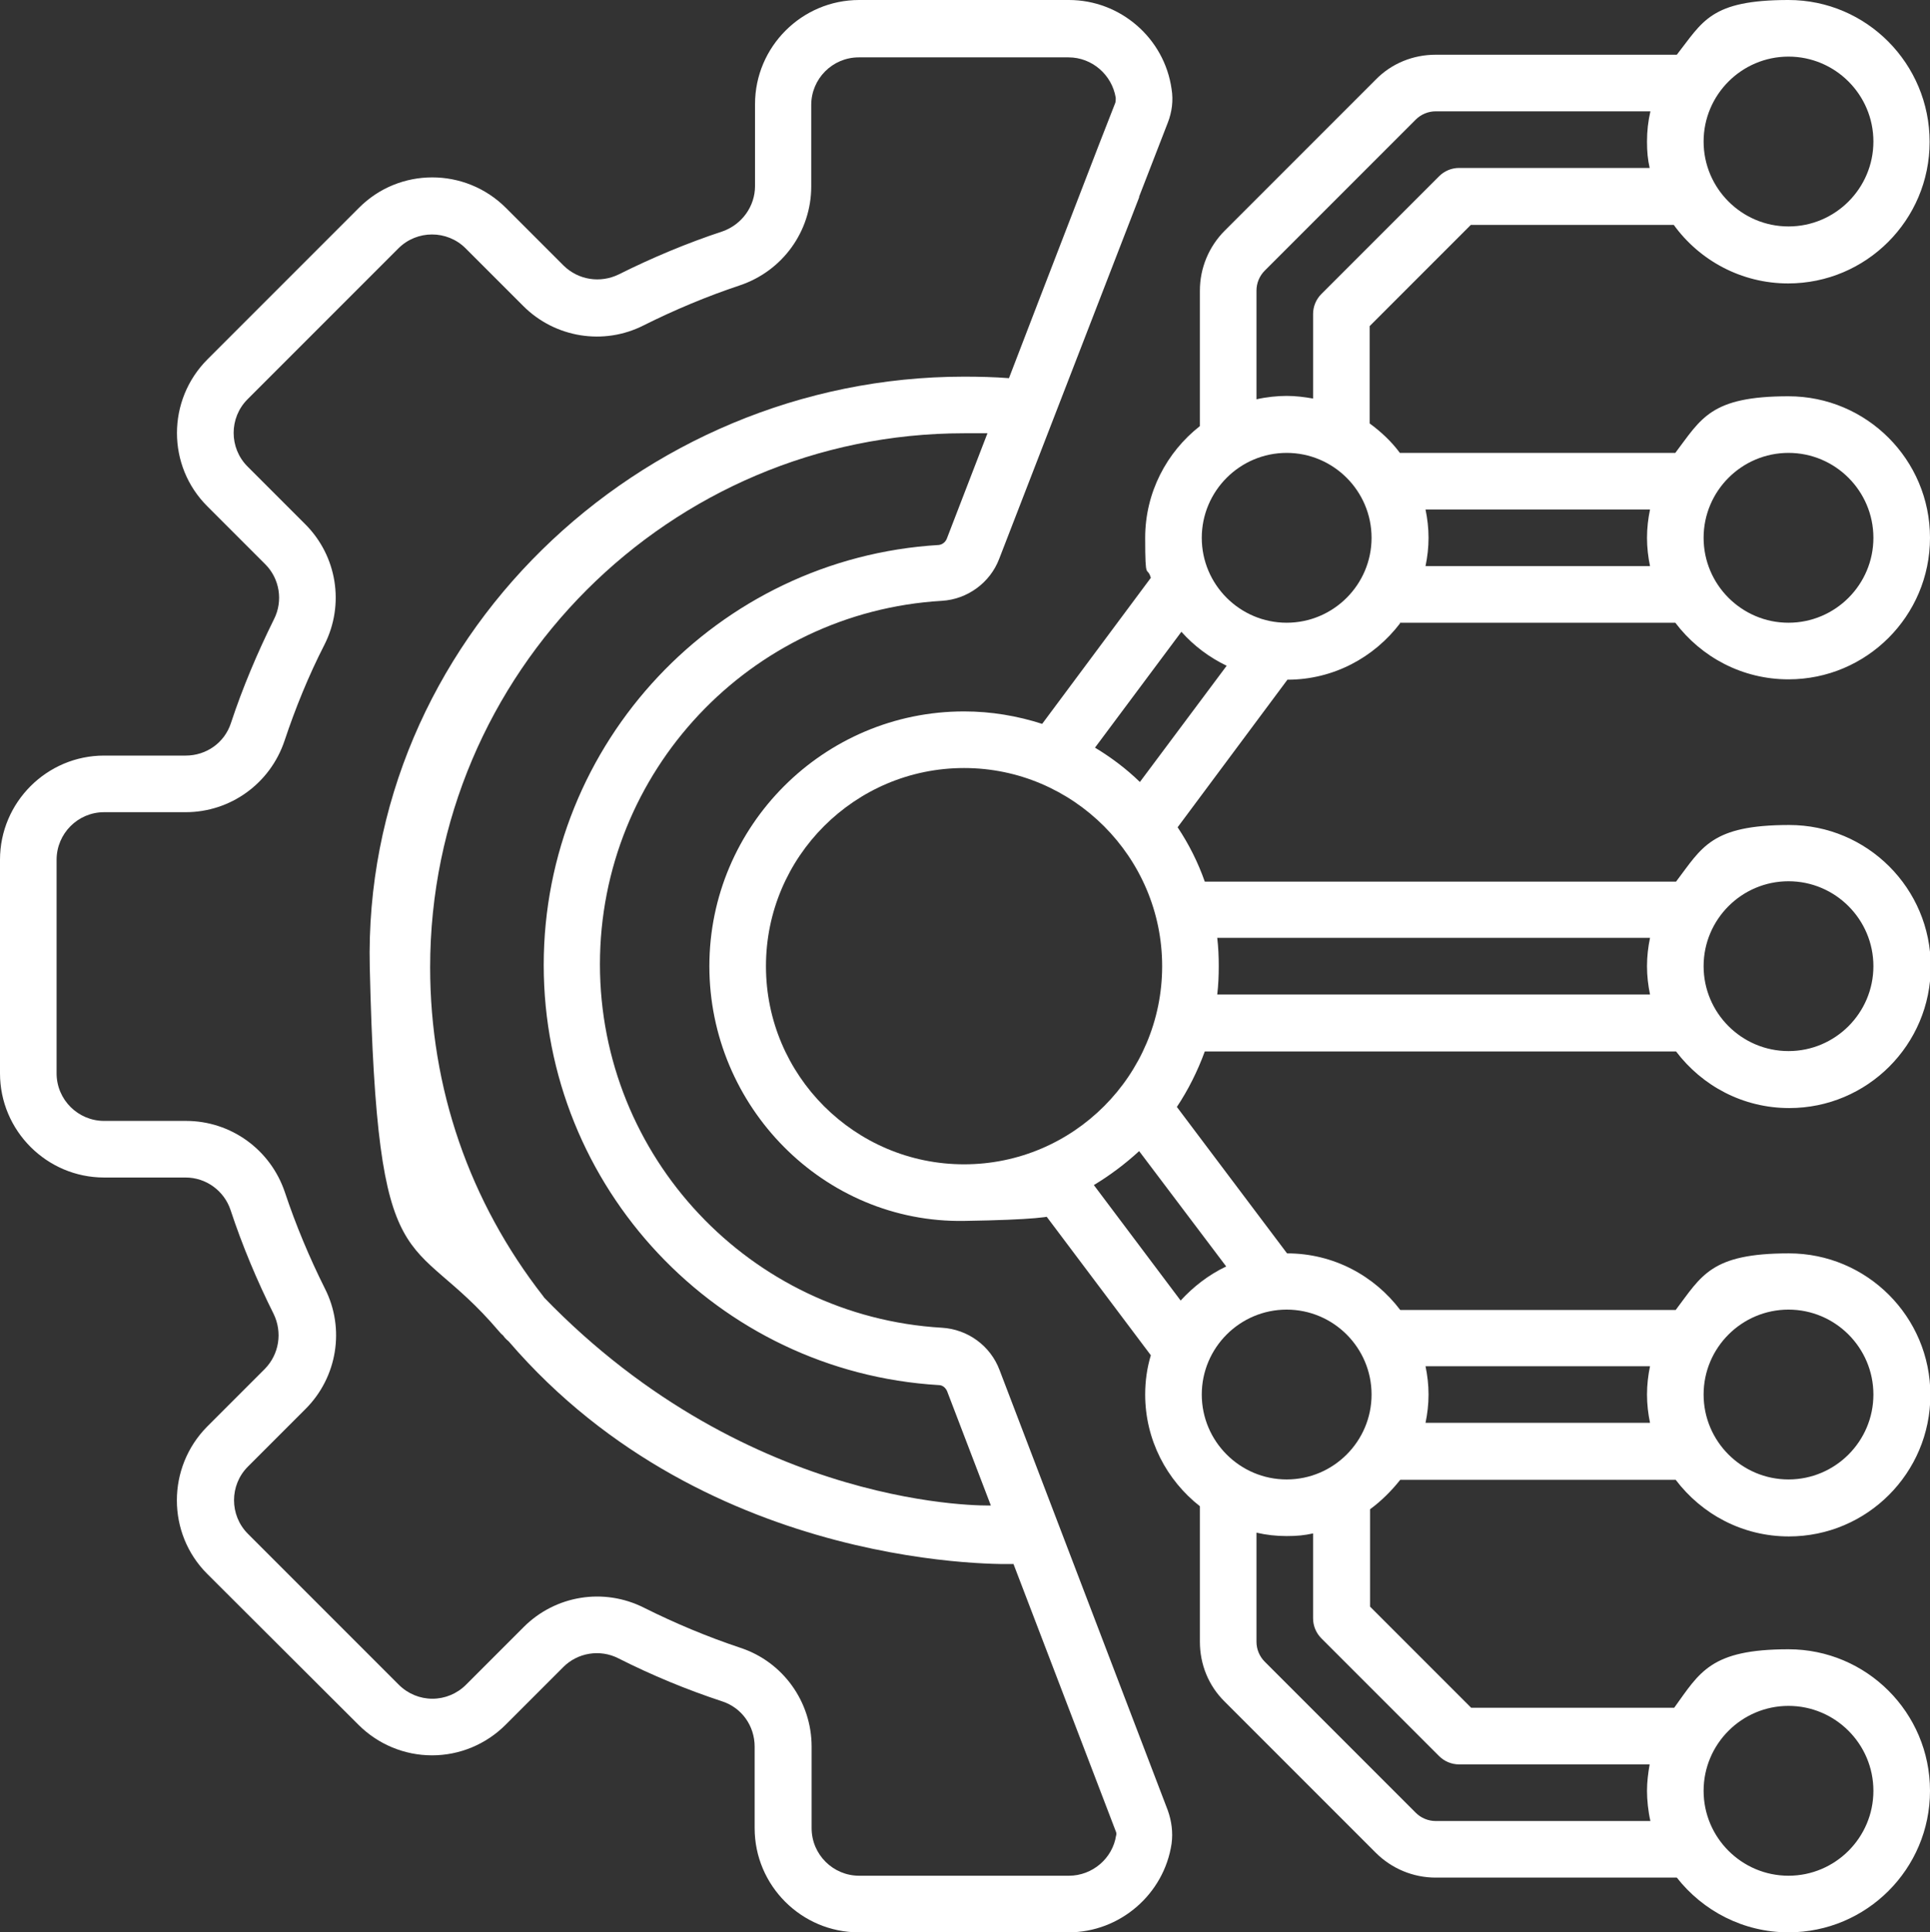
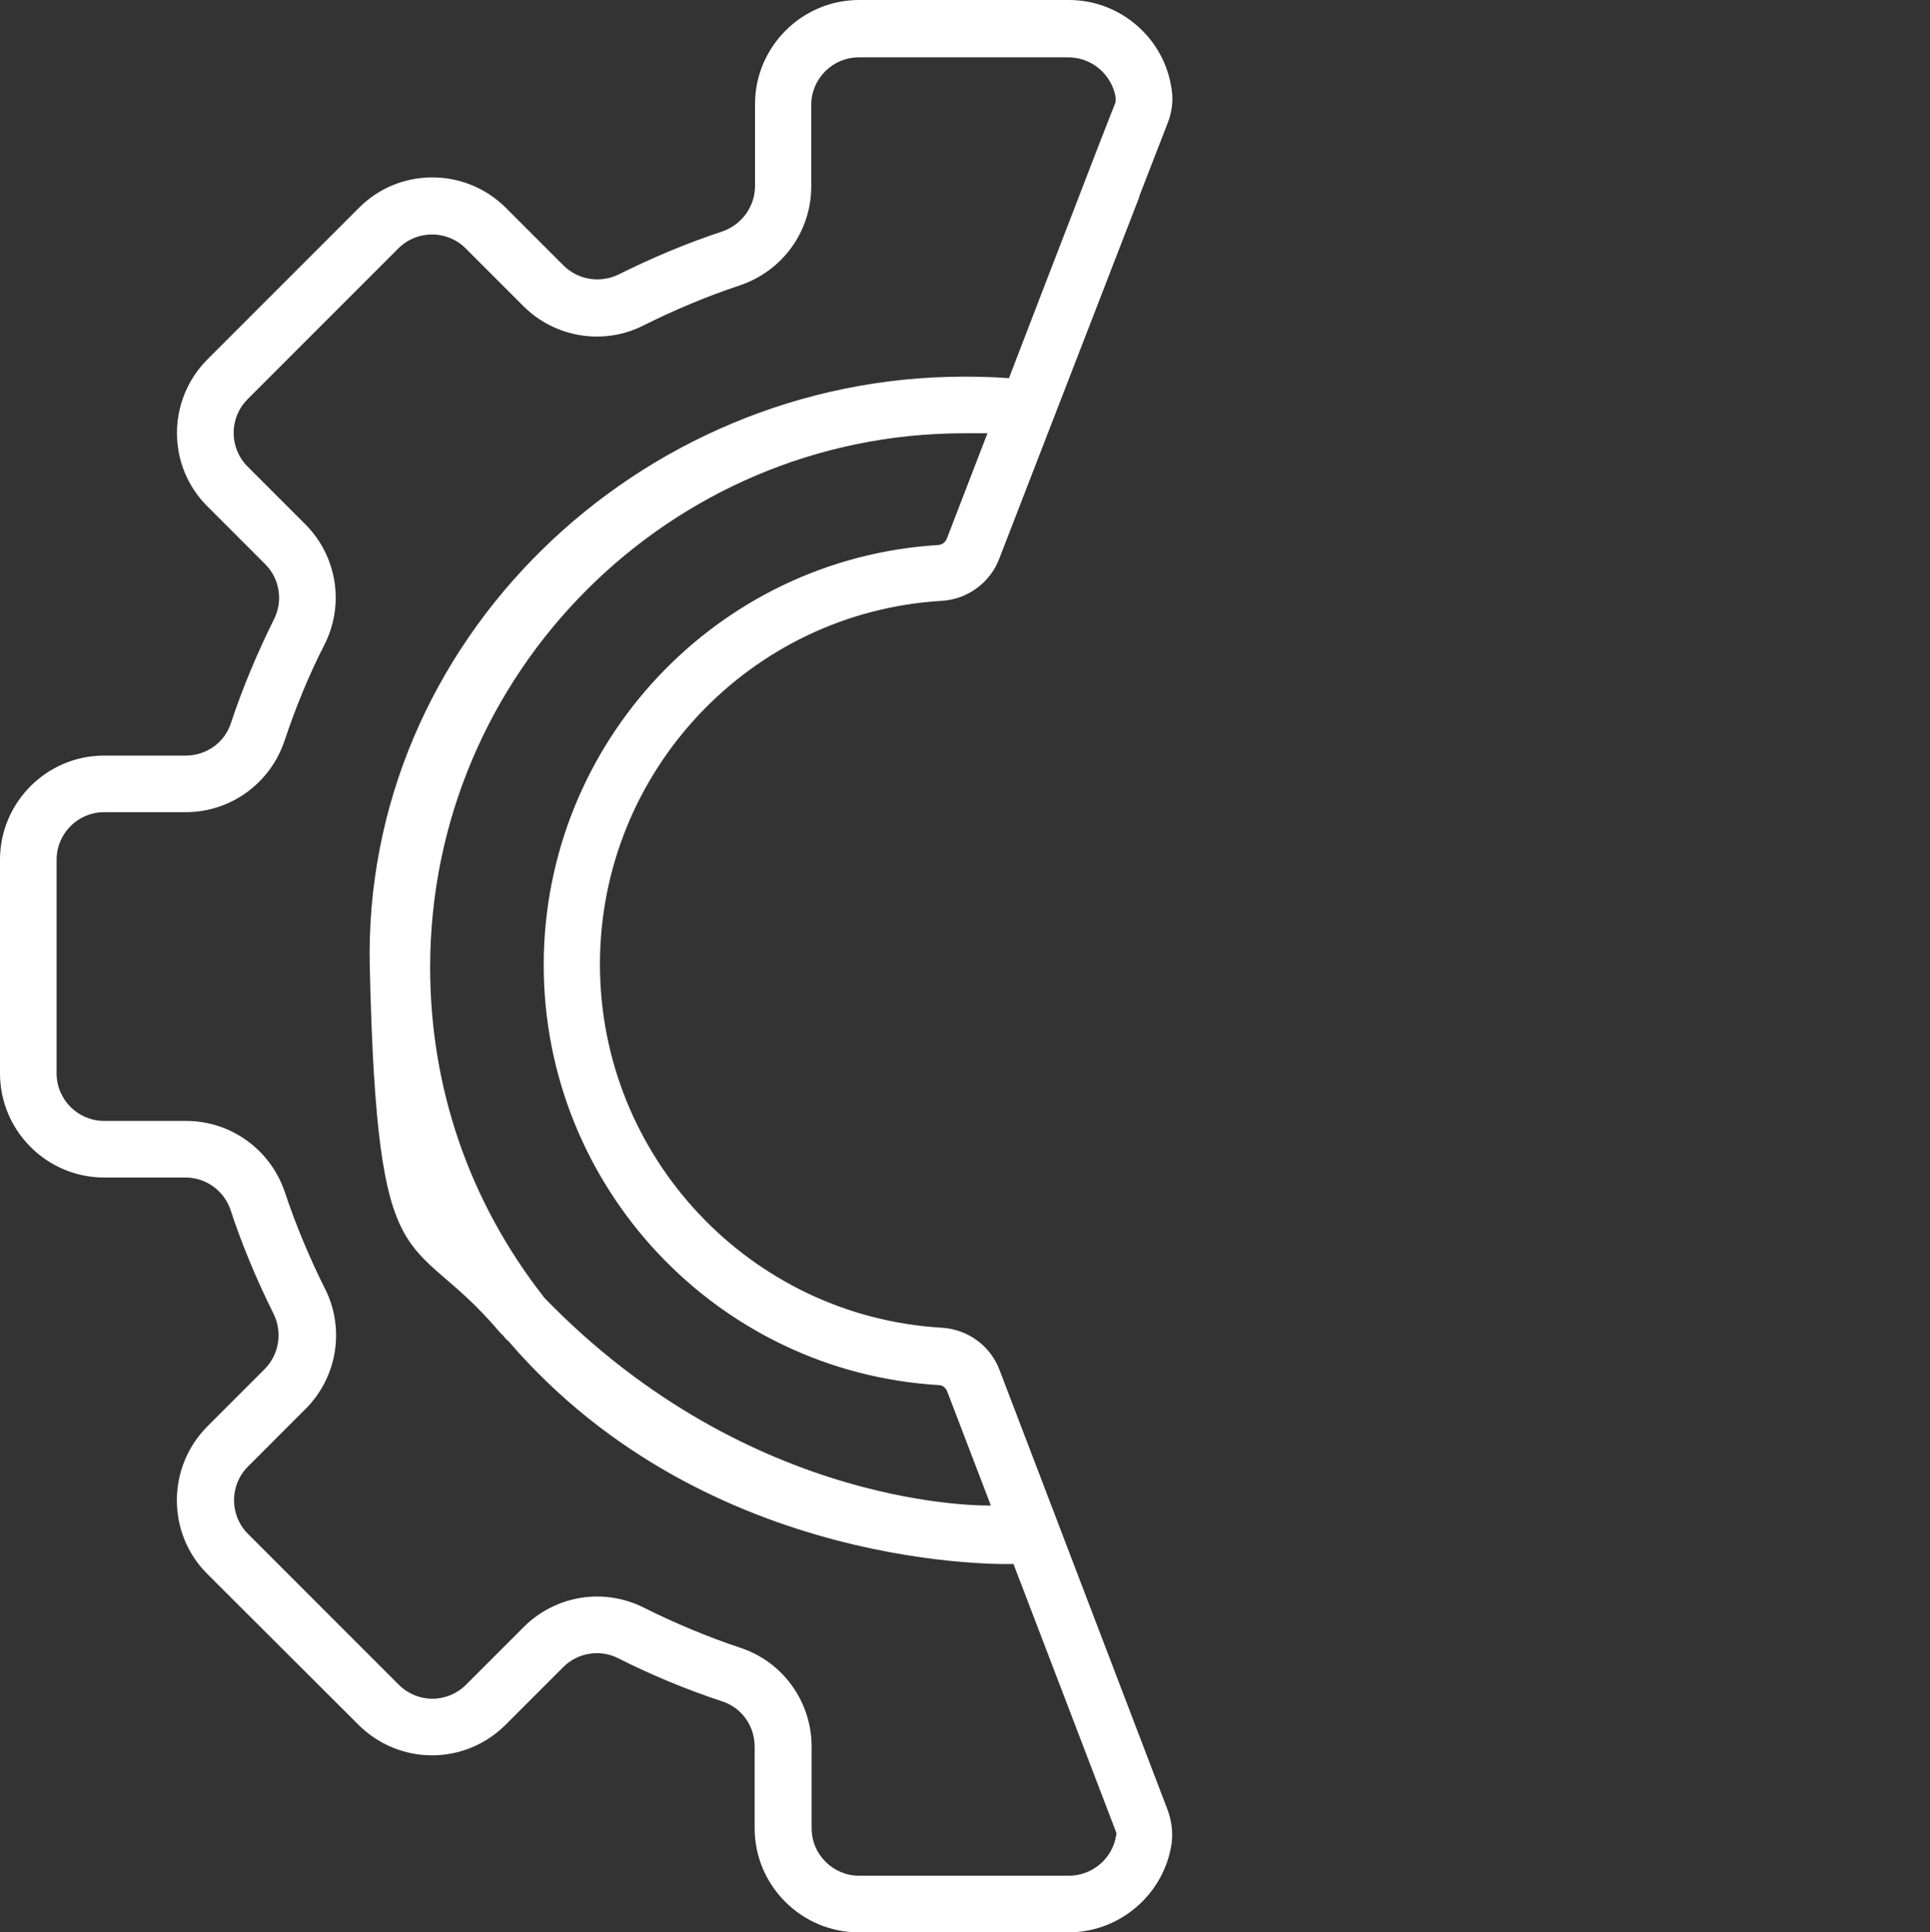
<svg xmlns="http://www.w3.org/2000/svg" id="Layer_1" data-name="Layer 1" version="1.1" viewBox="0 0 511.5 512">
  <rect x="0" y="0" width="511.5" height="512" fill="#333333" stroke="none" />
  <defs>
    <style> .cls-1 { fill: #fff; stroke-width: 0px; } </style>
  </defs>
-   <path class="cls-1" d="M371,165h73c6.9,9.1,17.7,15,30,15,20.7,0,37.5-16.8,37.5-37.5s-16.8-37.5-37.5-37.5-23.1,5.9-30,15h-73c-2.2-3-5-5.6-8-7.8v-25.8l26.8-26.8h53.8c6.8,9.4,17.9,15.5,30.3,15.5,20.7,0,37.5-16.8,37.5-37.5S494.7,0,474,0s-22.7,5.7-29.6,14.5h-63.9c-6,0-11.7,2.3-15.9,6.6l-40,40c-4.2,4.2-6.6,9.9-6.6,15.9v35.9c-8.8,6.9-14.5,17.6-14.5,29.6s.5,7.2,1.5,10.6l-28.8,38.7c-6.5-2.1-13.5-3.3-20.7-3.3-37.2,0-67.5,30.3-67.5,67.5s30.3,68.1,67.5,67.5,20.4-3.1,20.4-3.1l29.1,38.7c-1,3.3-1.5,6.8-1.5,10.4,0,12,5.7,22.7,14.5,29.6v35.9c0,6,2.3,11.7,6.6,15.9l40,40c4.2,4.2,9.9,6.6,15.9,6.6h63.9c6.9,8.8,17.6,14.5,29.6,14.5,20.7,0,37.5-16.8,37.5-37.5s-16.8-37.5-37.5-37.5-23.5,6.1-30.3,15.5h-53.8l-26.8-26.8v-25.8c3-2.2,5.7-4.9,8-7.8h73c6.9,9.1,17.7,15,30,15,20.7,0,37.5-16.8,37.5-37.5s-16.8-37.5-37.5-37.5-23.1,5.9-30,15h-73c-6.9-9.1-17.7-15-30-15h0l-29.2-38.8c3-4.5,5.5-9.5,7.4-14.7h124.9c6.9,9.1,17.7,15,30,15,20.7,0,37.5-16.8,37.5-37.5s-16.8-37.5-37.5-37.5-23.1,5.9-30,15h-124.9c-1.8-5.1-4.2-9.9-7.2-14.4l29.1-39.1c12.2,0,23-5.9,29.9-15h-.1ZM474,120c12.4,0,22.5,10.1,22.5,22.5s-10.1,22.5-22.5,22.5-22.5-10.1-22.5-22.5,10.1-22.5,22.5-22.5ZM377.8,135h59.5c-.5,2.4-.8,4.9-.8,7.5s.3,5.1.8,7.5h-59.5c.5-2.4.8-4.9.8-7.5s-.3-5.1-.8-7.5ZM474,15c12.4,0,22.5,10.1,22.5,22.5s-10.1,22.5-22.5,22.5-22.5-10.1-22.5-22.5,10.1-22.5,22.5-22.5ZM474,452c12.4,0,22.5,10.1,22.5,22.5s-10.1,22.5-22.5,22.5-22.5-10.1-22.5-22.5,10.1-22.5,22.5-22.5ZM474,347c12.4,0,22.5,10.1,22.5,22.5s-10.1,22.5-22.5,22.5-22.5-10.1-22.5-22.5,10.1-22.5,22.5-22.5ZM377.8,362h59.5c-.5,2.4-.8,4.9-.8,7.5s.3,5.1.8,7.5h-59.5c.5-2.4.8-4.9.8-7.5s-.3-5.1-.8-7.5ZM474,233.5c12.4,0,22.5,10.1,22.5,22.5s-10.1,22.5-22.5,22.5-22.5-10.1-22.5-22.5,10.1-22.5,22.5-22.5ZM322.6,248.5h114.7c-.5,2.4-.8,4.9-.8,7.5s.3,5.1.8,7.5h-114.7c.3-2.5.4-5,.4-7.5s-.1-5-.4-7.5h0ZM333,77c0-2,.8-3.9,2.2-5.3l40-40c1.4-1.4,3.3-2.2,5.3-2.2h56.9c-.6,2.6-.9,5.2-.9,8s.2,4.7.7,7h-50.5c-2,0-3.9.8-5.3,2.2l-31.2,31.2c-1.4,1.4-2.2,3.3-2.2,5.3v22.4c-2.3-.4-4.6-.7-7-.7s-5.4.3-8,.9v-28.9h0ZM255.5,308.5c-28.9,0-52.5-23.5-52.5-52.5s23.6-52.5,52.5-52.5,52.5,23.6,52.5,52.5-23.5,52.5-52.5,52.5ZM381.4,465.3c1.4,1.4,3.3,2.2,5.3,2.2h50.5c-.4,2.3-.7,4.6-.7,7s.3,5.4.9,8h-56.9c-2,0-3.9-.8-5.3-2.2l-40-40c-1.4-1.4-2.2-3.3-2.2-5.3v-28.9c2.6.6,5.2.9,8,.9s4.7-.2,7-.7v22.5c0,2,.8,3.9,2.2,5.3l31.2,31.2ZM341,347c12.4,0,22.5,10.1,22.5,22.5s-10.1,22.5-22.5,22.5-22.5-10.1-22.5-22.5,10.1-22.5,22.5-22.5ZM324.9,335.6c-4.6,2.2-8.6,5.3-12,9l-23-30.6c4.3-2.6,8.3-5.6,12-9l23.1,30.6h-.1ZM302.1,207.2c-3.6-3.5-7.6-6.5-11.9-9.1l22.9-30.7c3.3,3.7,7.4,6.8,12,9l-23,30.8ZM318.5,142.5c0-12.4,10.1-22.5,22.5-22.5s22.5,10.1,22.5,22.5-10.1,22.5-22.5,22.5-22.5-10.1-22.5-22.5Z" />
  <path class="cls-1" d="M264.9,363c-2.4-6.4-8.4-10.8-15.3-11.2-50.8-3-90.6-45.3-90.6-96.3s39.8-93.3,90.6-96.3c6.8-.4,12.8-4.8,15.2-11.1l21.3-55h0l15.8-40.8v-.2l7.6-19.6c1.1-2.8,1.5-5.9,1-8.9C308.6,10.1,296.9,0,283.3,0h-55.6C212.5,0,200.1,12.4,200.1,27.6v21.7c0,5.4-3.5,10.2-8.6,12-9.4,3.1-18.7,7-27.5,11.4-4.9,2.4-10.7,1.5-14.6-2.3l-15.3-15.3c-10.8-10.8-28.3-10.8-39,0l-40.1,40.1c-10.8,10.8-10.8,28.3,0,39l15.3,15.3c3.8,3.8,4.8,9.7,2.3,14.6-4.4,8.9-8.3,18.1-11.4,27.5-1.7,5.2-6.5,8.6-12,8.6h-21.6C12.4,200.2,0,212.6,0,227.8v56.6C0,299.6,12.4,312,27.6,312h21.6c5.4,0,10.2,3.5,11.9,8.6,3.1,9.4,7,18.7,11.4,27.5,2.4,4.9,1.5,10.7-2.3,14.6l-15.3,15.3c-10.7,10.8-10.7,28.3,0,39l40.1,40c5.2,5.2,12.2,8.1,19.5,8.1s14.3-2.9,19.5-8.1l15.3-15.3c3.8-3.8,9.7-4.8,14.6-2.3,8.9,4.5,18.1,8.3,27.5,11.4,5.2,1.7,8.6,6.5,8.6,12v21.6c0,15.2,12.4,27.6,27.6,27.6h55.6c13.6,0,25.3-10.1,27.3-23.5.4-3,0-6-1-8.8l-44.6-116.7ZM295.8,486.3c-.9,6.1-6.3,10.7-12.5,10.7h-55.6c-6.9,0-12.6-5.6-12.6-12.6v-21.6c0-11.9-7.6-22.5-18.9-26.2-8.7-2.9-17.3-6.5-25.5-10.6-10.7-5.4-23.5-3.3-31.9,5.1l-15.3,15.3c-2.4,2.4-5.6,3.7-8.9,3.7s-6.5-1.3-8.9-3.7l-40-40c-4.9-4.9-4.9-12.9,0-17.8l15.3-15.3c8.4-8.4,10.5-21.3,5.1-31.9-4.1-8.2-7.7-16.8-10.6-25.5-3.8-11.3-14.3-18.9-26.2-18.9h-21.7c-6.9,0-12.6-5.6-12.6-12.6v-56.6c0-6.9,5.6-12.6,12.6-12.6h21.6c11.9,0,22.4-7.6,26.2-18.9,2.9-8.7,6.4-17.3,10.6-25.5,5.4-10.7,3.3-23.5-5.1-31.9l-15.3-15.3c-4.9-4.9-4.9-12.9,0-17.8l40-40c4.9-4.9,12.9-4.9,17.8,0l15.3,15.3c8.4,8.4,21.3,10.5,31.9,5.1,8.2-4.1,16.8-7.7,25.5-10.6,11.3-3.8,18.9-14.3,18.9-26.2v-21.6c0-6.9,5.6-12.6,12.6-12.6h55.6c6.2,0,11.5,4.6,12.5,10.7,0,.4,0,.9-.1,1.3l-4.3,11h0l-15.9,41.2h0c0,0-8,20.8-8,20.8-3.9-.3-7.9-.4-11.9-.4-86.3,0-159.5,70.2-157.5,156.5s10.5,68.5,34.2,96.4c1.5,1.9,3.7,2.9,5.9,2.9s3.2-.5,4.6-1.6c3.3-2.5,3.8-7.3,1.3-10.5-19.6-25.1-30-55.2-30-87.2,0-78,63.5-141.5,141.5-141.5s4.1,0,6.2,0l-10.8,28c-.4.9-1.2,1.5-2.1,1.6-58.7,3.5-104.7,52.4-104.7,111.3s46,107.8,104.7,111.3c1,0,1.8.7,2.2,1.6l11.6,30.3s-63.3,1.9-118.5-55.2c-3.2-2.6-8-2-10.5,1.2-2.6,3.2-2,8,1.2,10.5,53.2,61.9,133.8,59,133.8,59l27.1,70.8c.2.4.2.8.1,1.2v-.2Z" />
</svg>